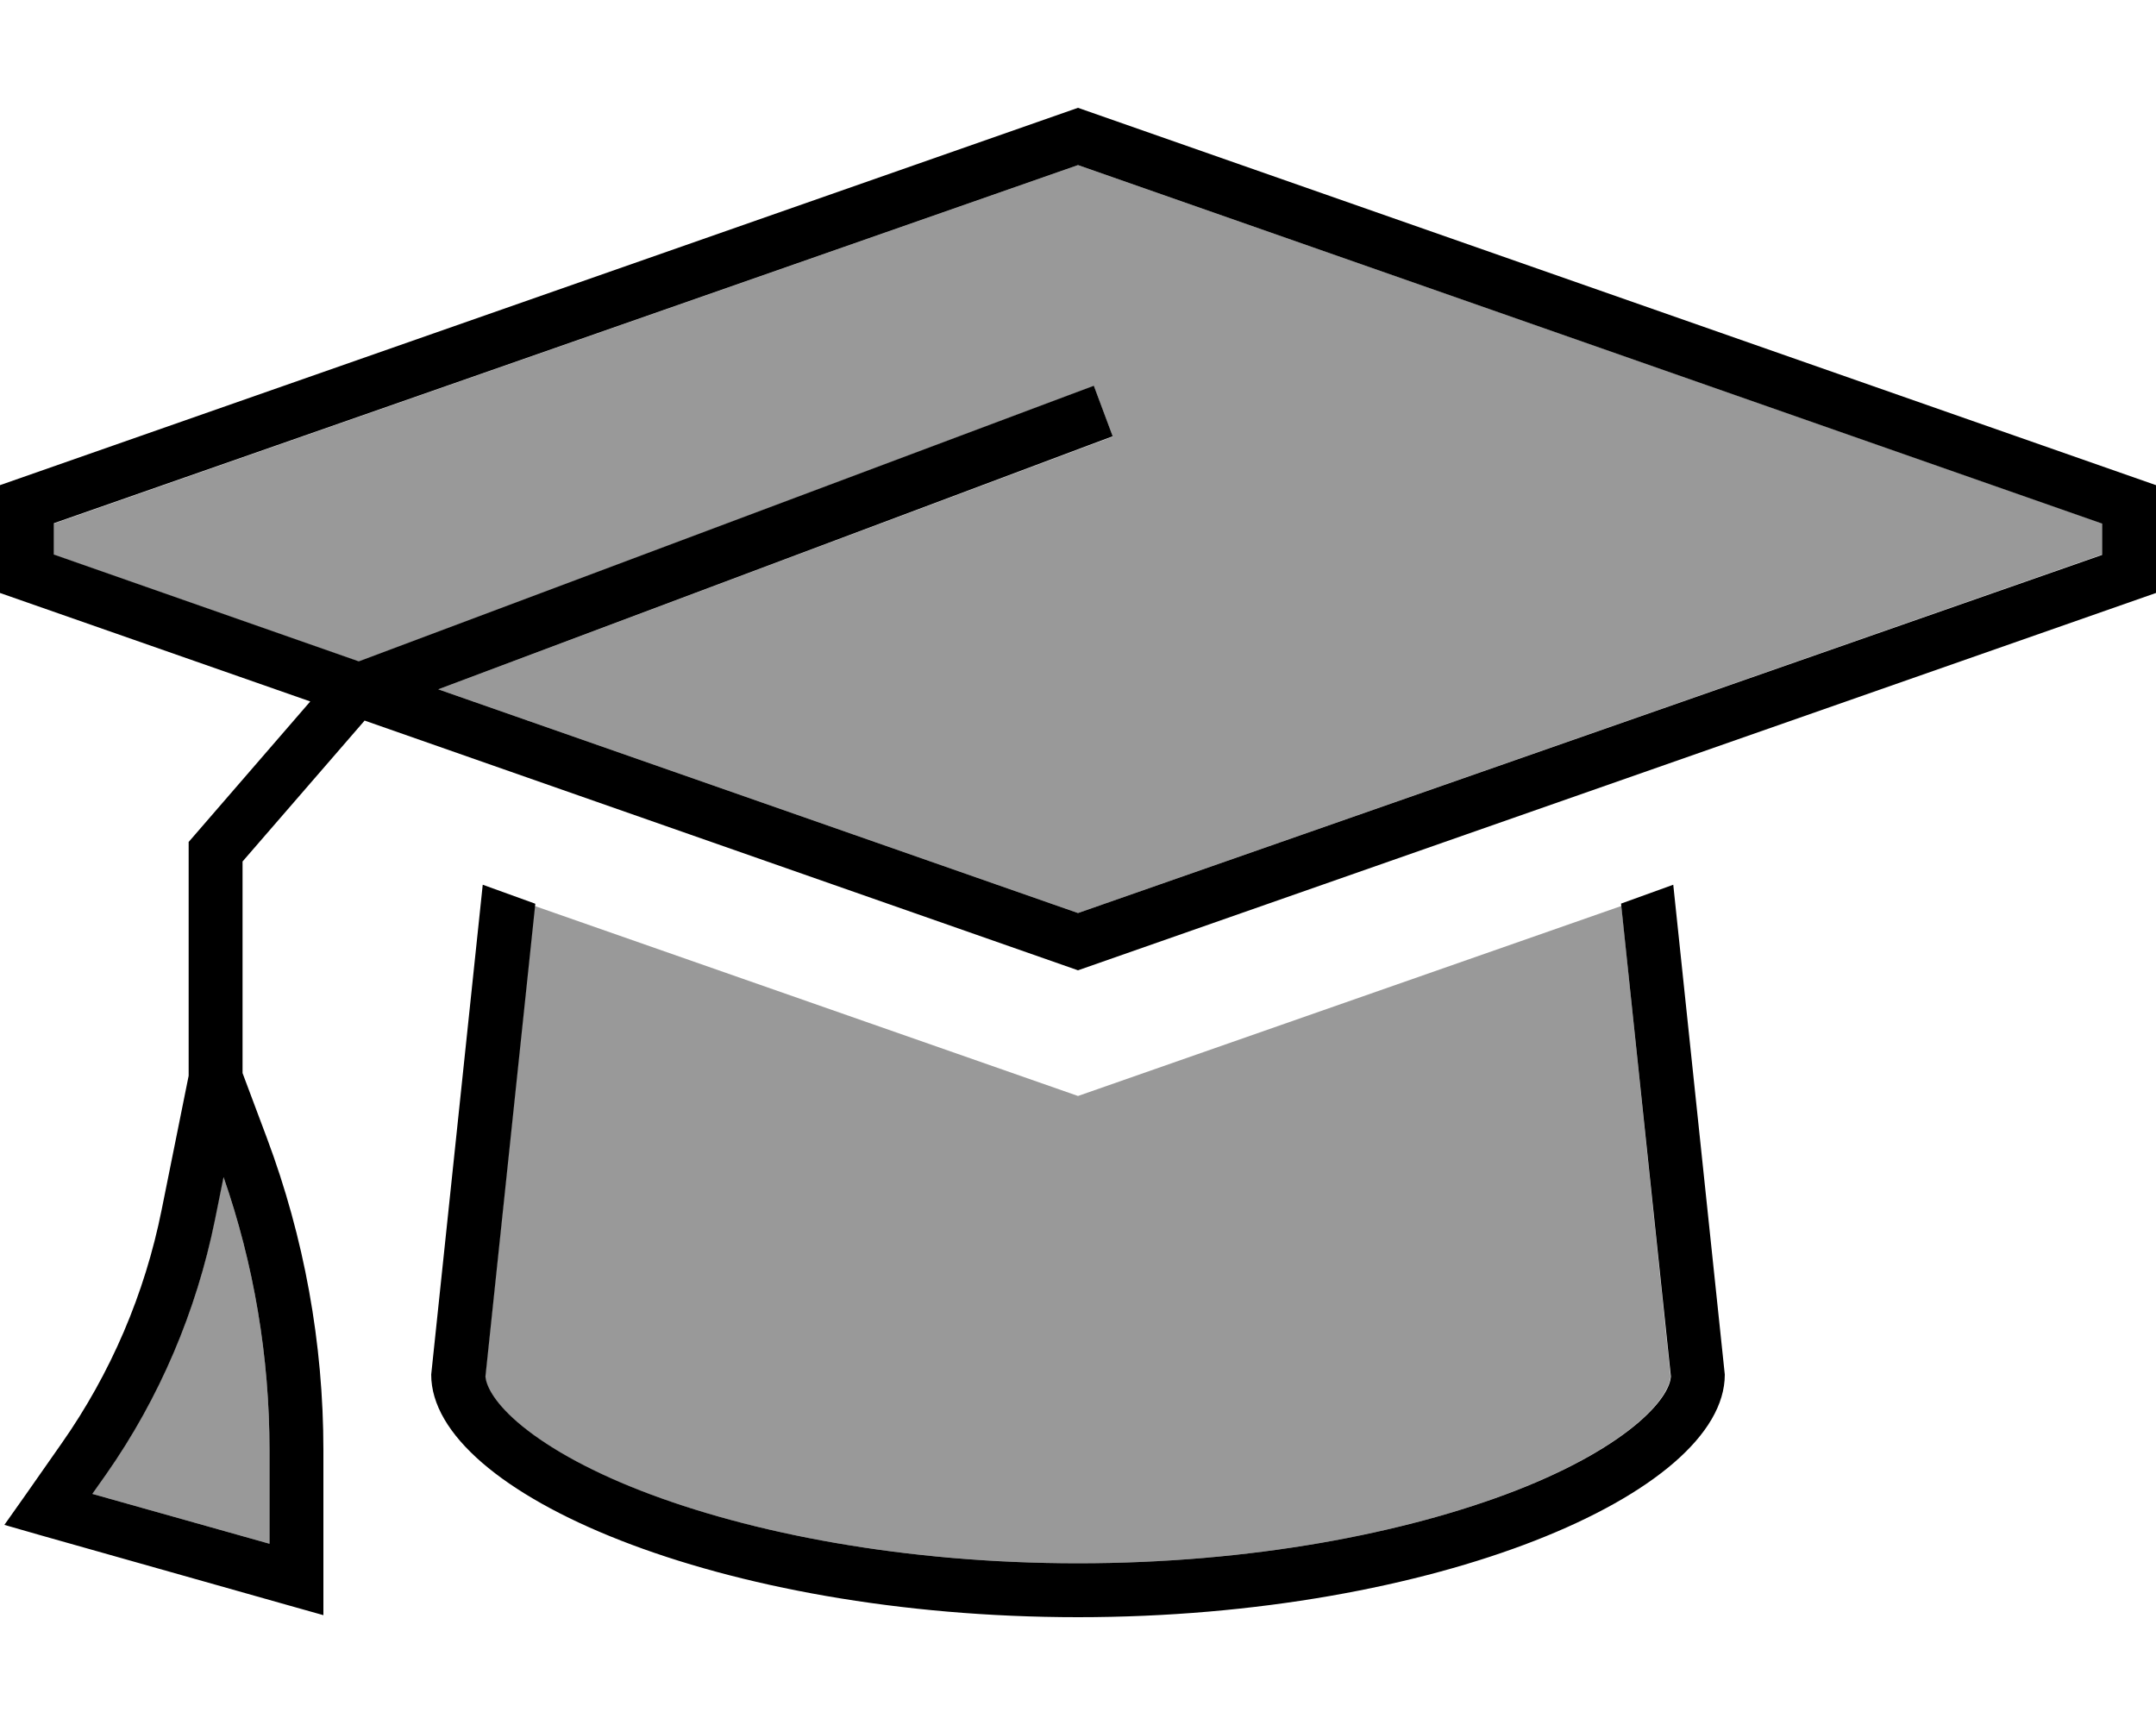
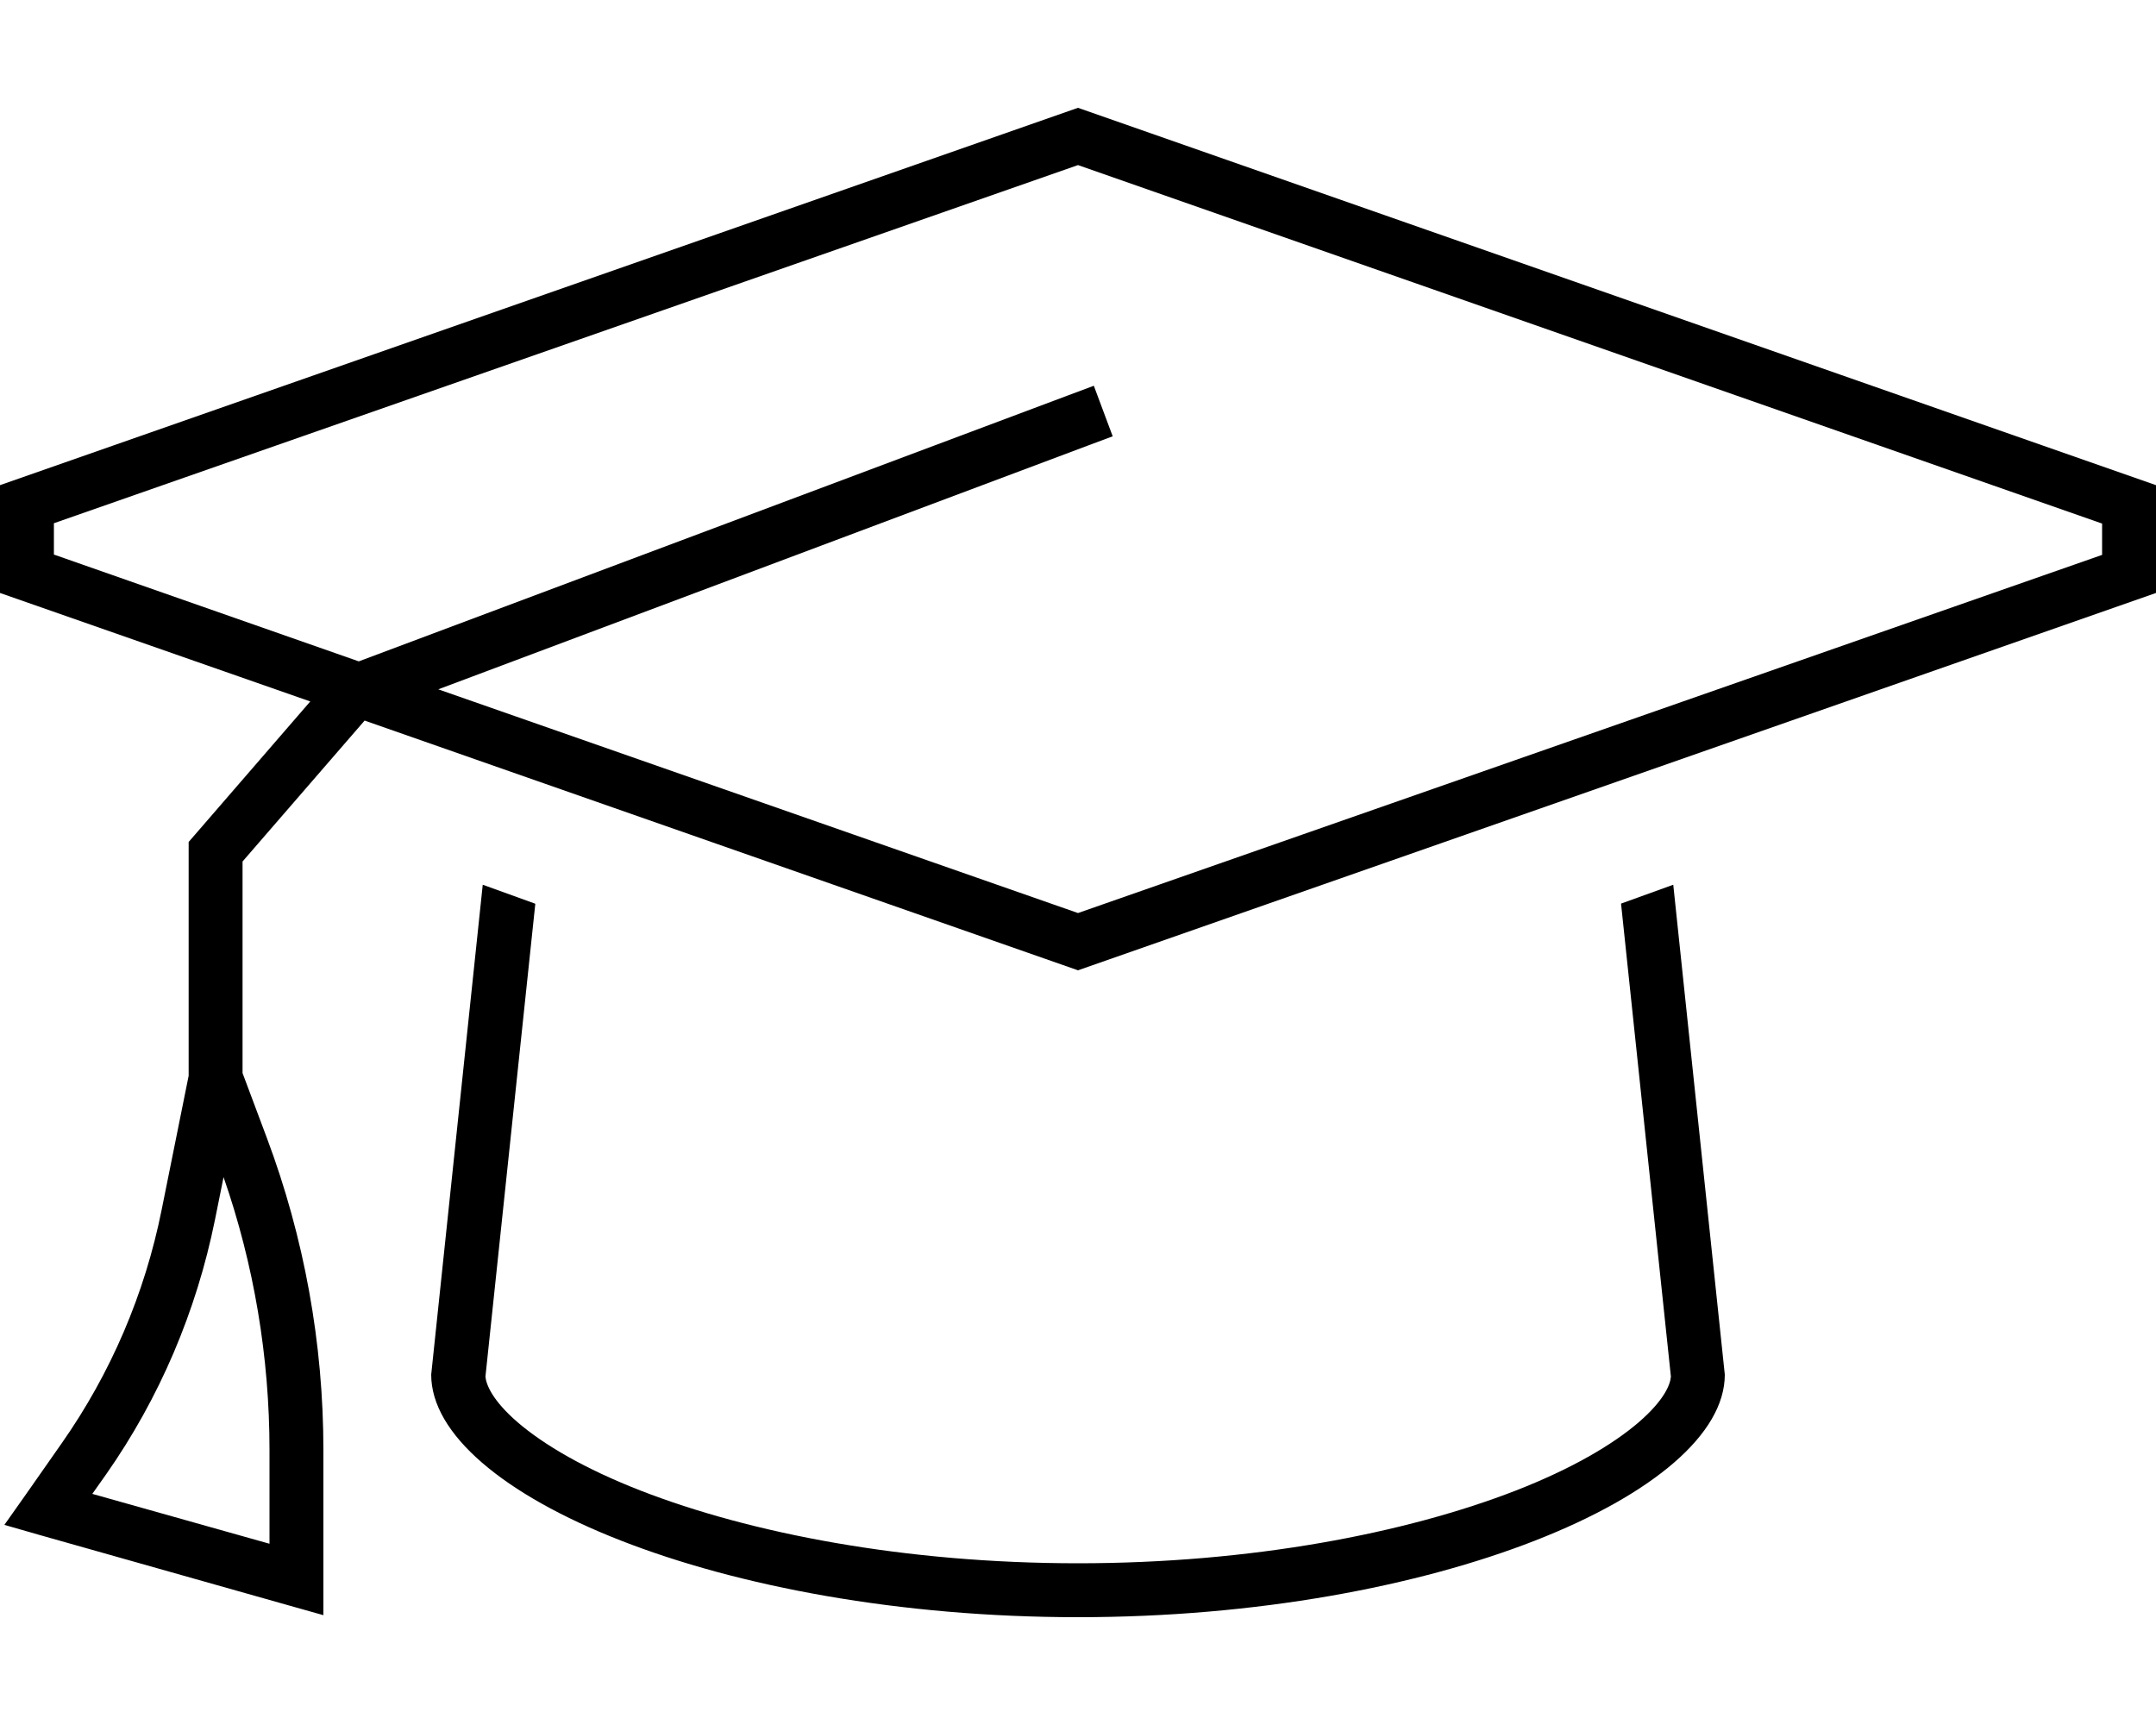
<svg xmlns="http://www.w3.org/2000/svg" viewBox="0 0 640 512">
  <defs>
    <style>.fa-secondary{opacity:.4}</style>
  </defs>
-   <path class="fa-secondary" d="M16 155.4l0 9.3 90.5 31.7 210.7-79 7.5-2.8 5.6 15-7.5 2.8L130.1 204.6 320 271 624 164.6l0-9.3L320 49 16 155.4zm11.4 288L80 458.2l0-27.8c0-27.7-4.6-55.1-13.7-81.2l-2.6 12.9c-5.4 27.1-16.4 52.8-32.3 75.5l-4.1 5.8zM144 408.6c.2 2.4 2 7 9.5 13.5c7.9 6.8 20.1 13.9 36.5 20.3C222.7 455.1 268.6 464 320 464s97.3-8.9 129.9-21.6c16.4-6.4 28.6-13.5 36.5-20.3c7.5-6.5 9.3-11.2 9.5-13.5L481.3 268.9 320 325.3 158.7 268.9 144 408.6z" />
  <path class="fa-primary" d="M320 271L130.1 204.6l192.7-72.3 7.5-2.8-5.6-15-7.5 2.8-210.7 79L16 164.6l0-9.3L320 49 624 155.4l0 9.3L320 271zM108.3 213.9L320 288 640 176l0-32L320 32 0 144l0 32 92.1 32.2L58 247.6l-2 2.3 0 3 0 66.4L48 359c-5 25-15.1 48.6-29.7 69.4l-10.5 15-6.5 9.2 10.8 3.1 73.6 20.8L96 479.4l0-10.6 0-38.4c0-31.7-5.7-63.1-16.8-92.7L72 318.5l0-62.8 36.3-41.9zm50.5 54.3l-15.5-5.6L128 408c0 35.3 86 72 192 72s192-36.7 192-72L496.7 262.6l-15.5 5.6L496 408.6c-.2 2.4-2 7-9.5 13.5c-7.9 6.8-20.1 13.9-36.5 20.3C417.3 455.1 371.4 464 320 464s-97.3-8.9-129.9-21.6c-16.4-6.4-28.6-13.5-36.5-20.3c-7.5-6.5-9.3-11.2-9.5-13.5l14.8-140.3zm-92.5 81C75.4 375.3 80 402.8 80 430.4l0 27.8L27.4 443.4l4.1-5.8c15.9-22.7 26.8-48.4 32.3-75.5l2.6-12.9z" />
</svg>